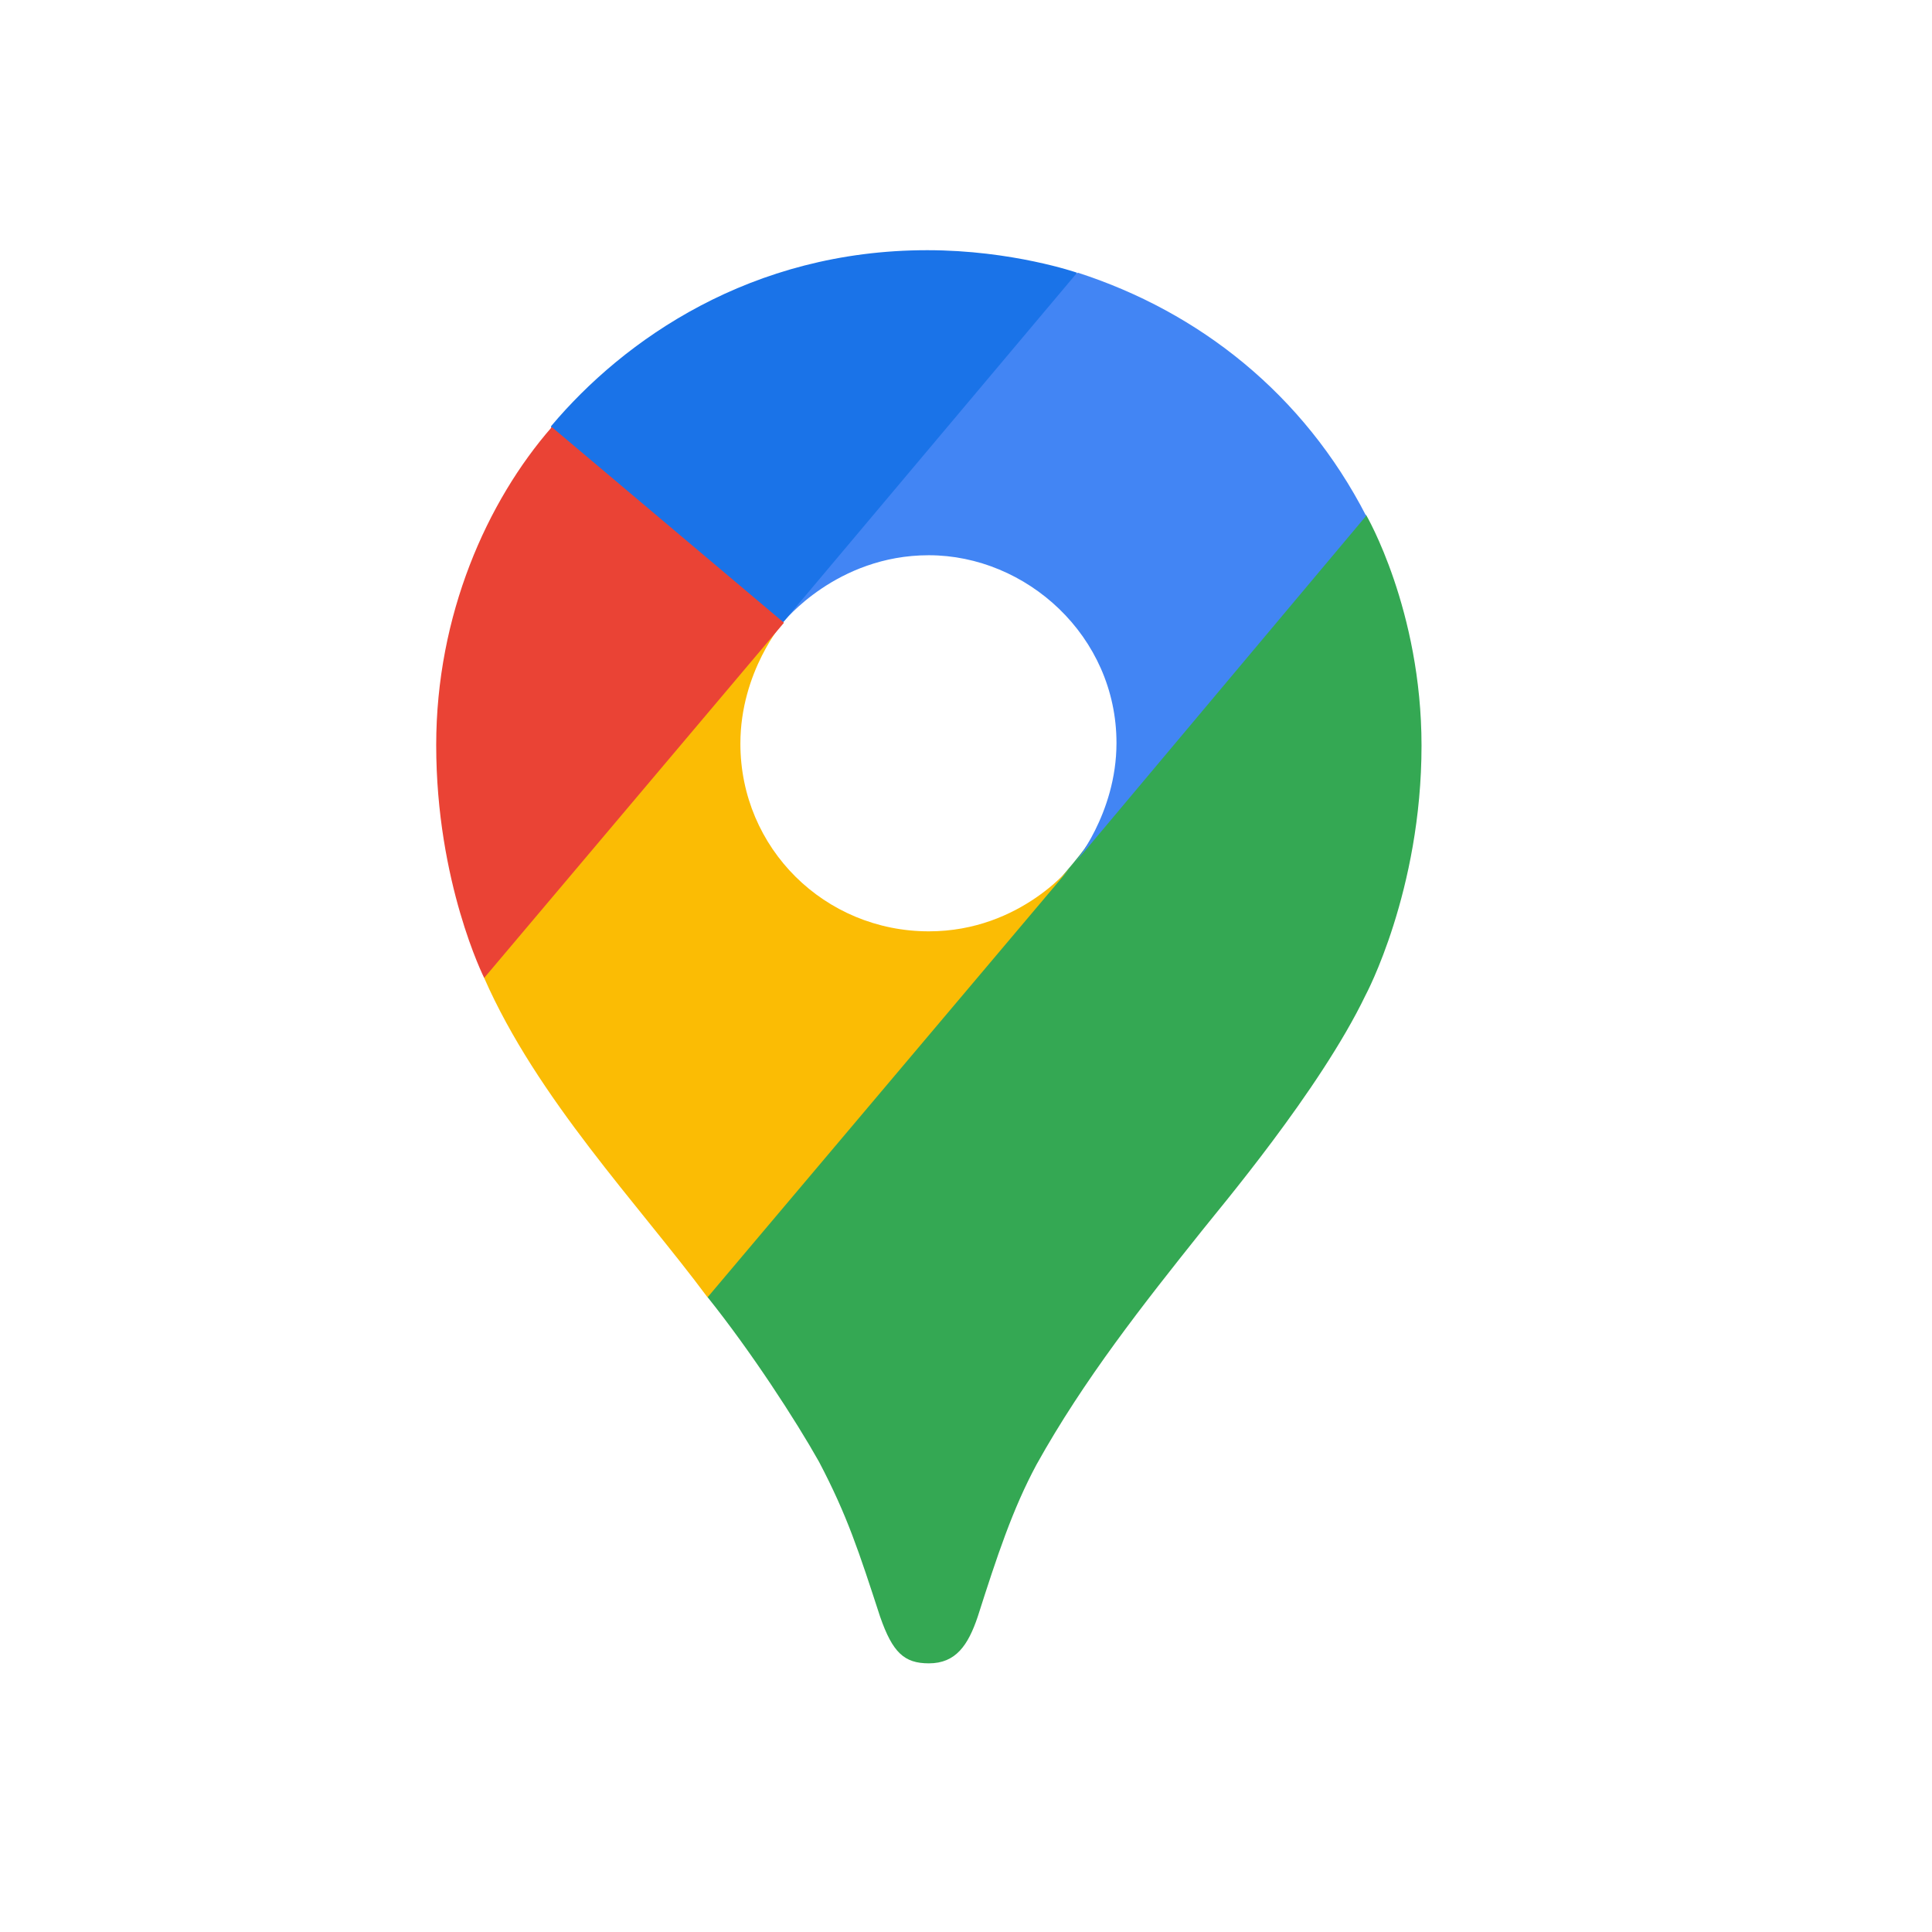
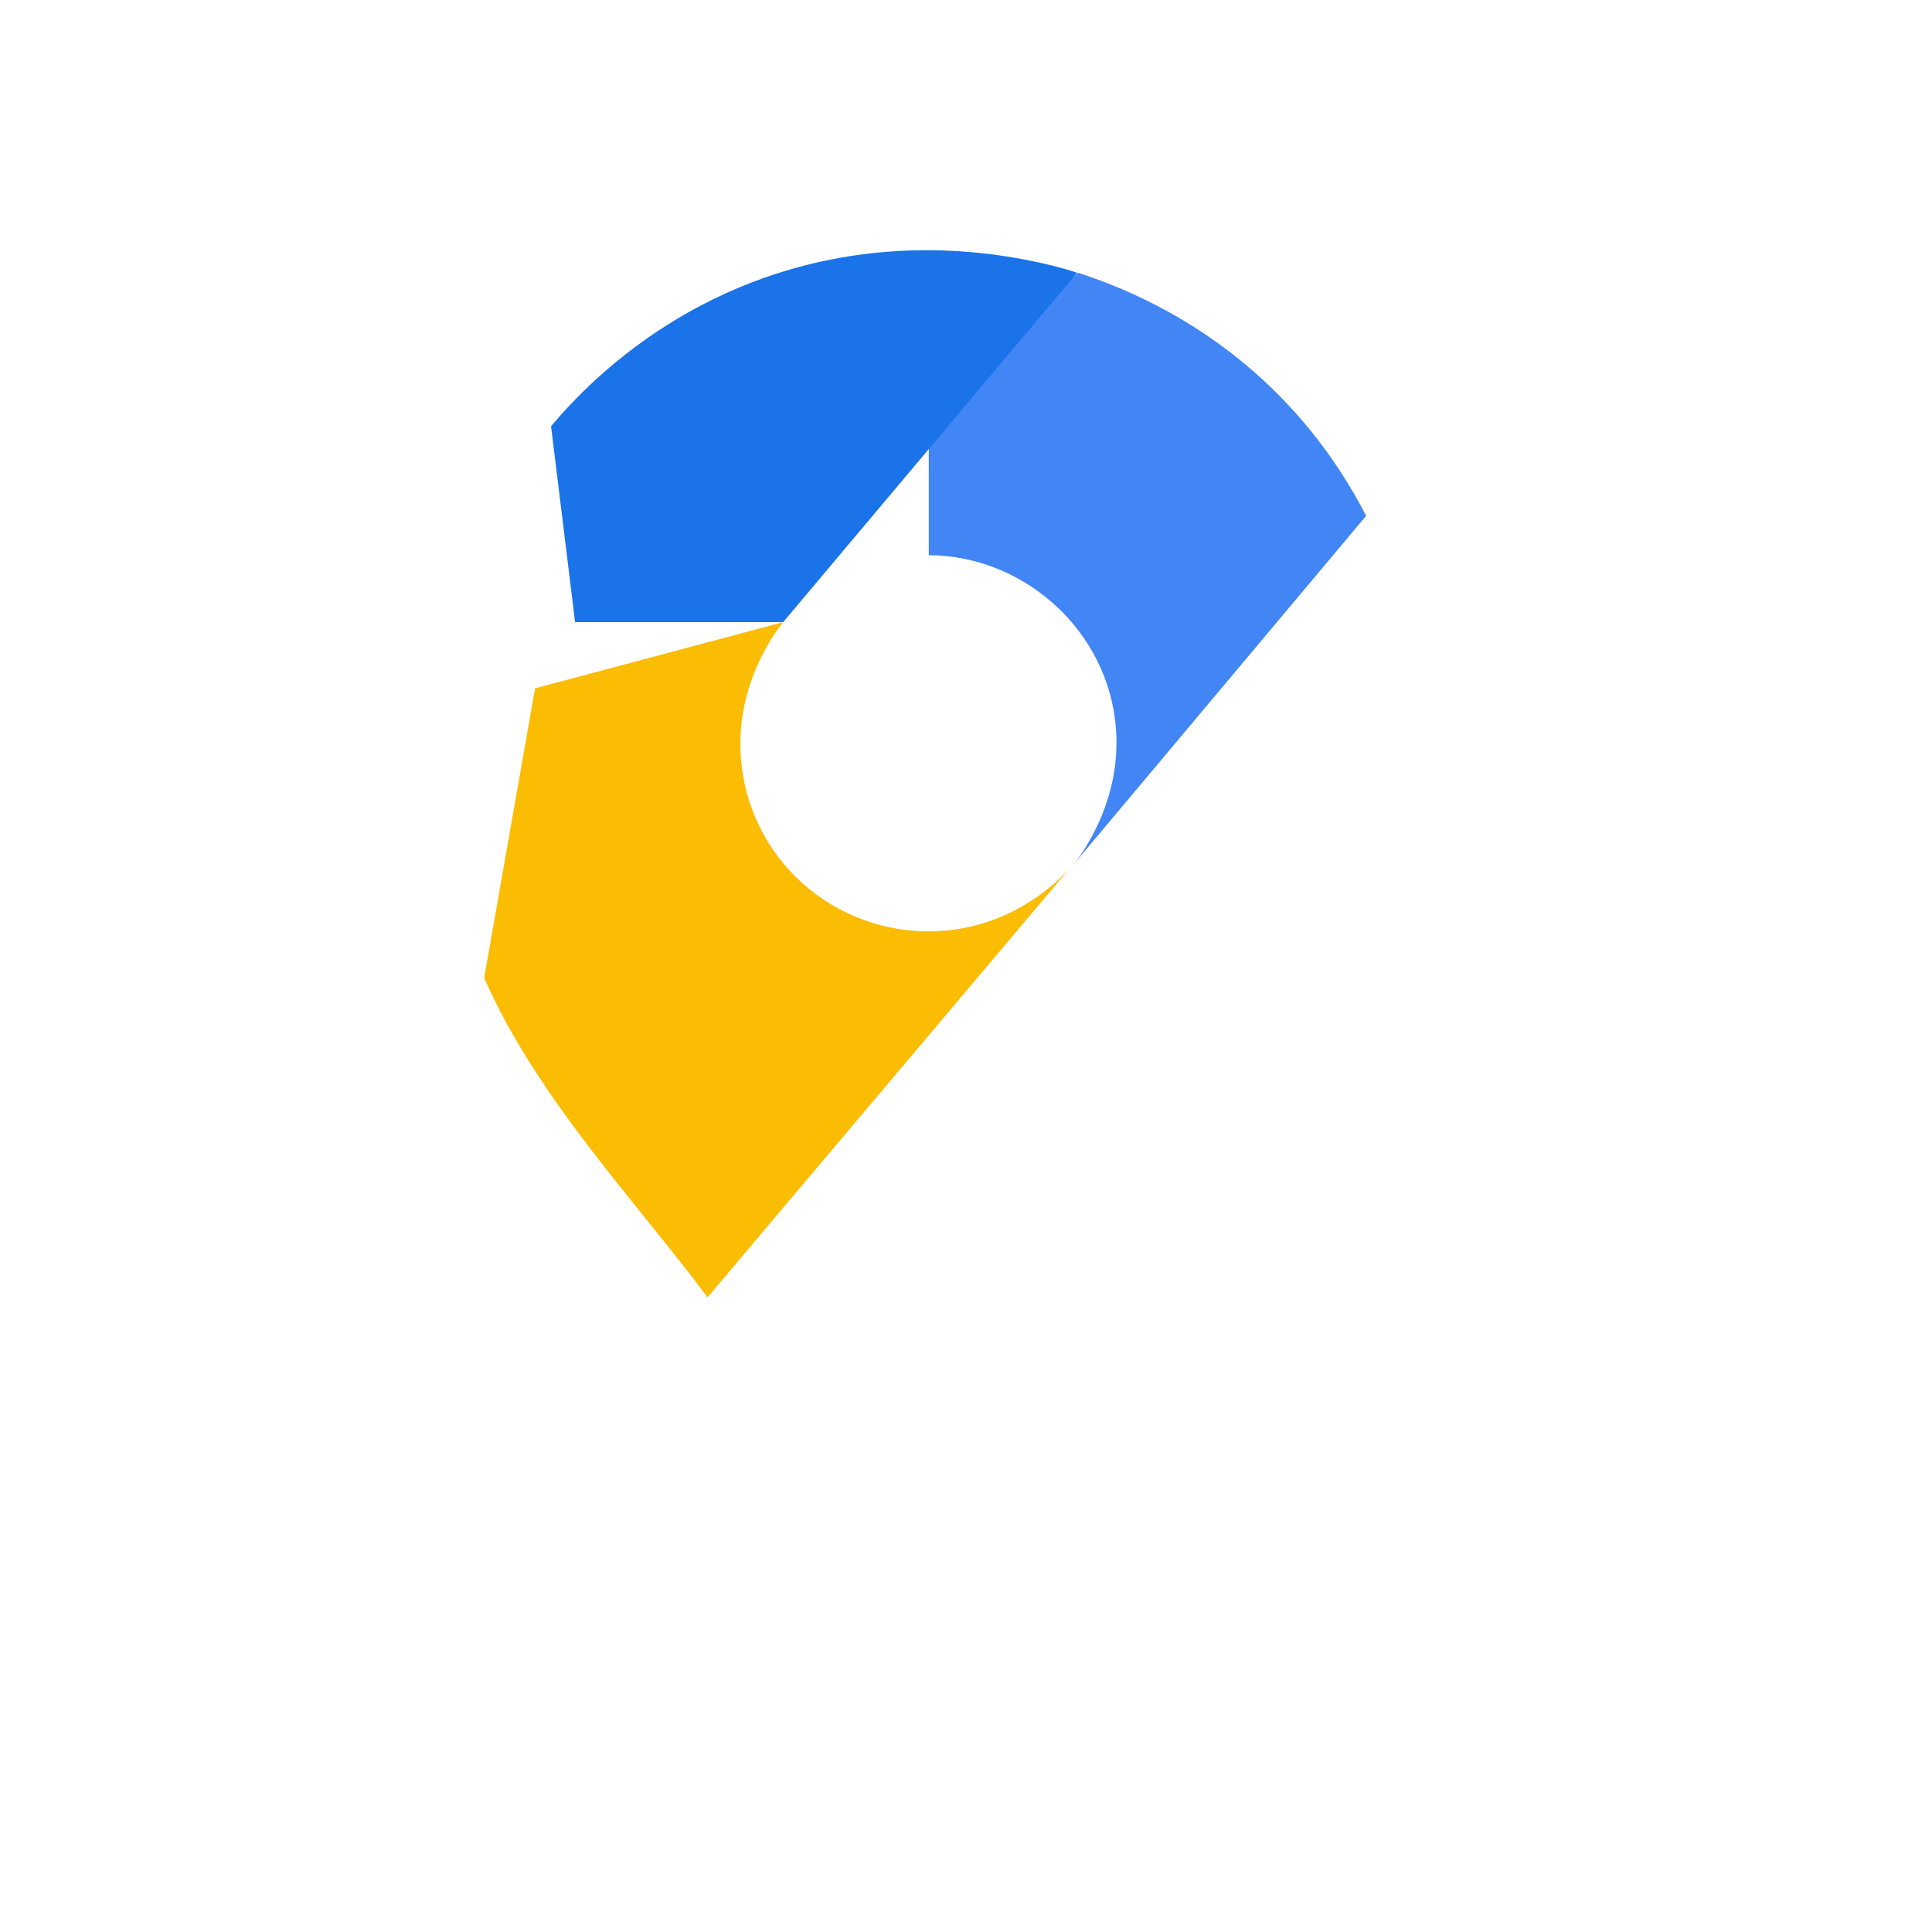
<svg xmlns="http://www.w3.org/2000/svg" fill="none" height="100%" overflow="visible" preserveAspectRatio="none" style="display: block;" viewBox="0 0 18 18" width="100%">
  <g id="Frame 626071">
    <g id="Group">
-       <path d="M6.593 12.086C7 12.595 7.413 13.232 7.63 13.618C7.894 14.12 8.003 14.459 8.2 15.063C8.316 15.396 8.424 15.497 8.654 15.497C8.906 15.497 9.02 15.327 9.109 15.063C9.291 14.493 9.434 14.06 9.657 13.645C10.098 12.852 10.655 12.147 11.196 11.469C11.345 11.279 12.295 10.161 12.722 9.273C12.722 9.273 13.244 8.303 13.244 6.947C13.244 5.68 12.728 4.798 12.728 4.798L11.236 5.198L10.328 7.584L10.103 7.91L10.056 7.971L9.995 8.046L9.893 8.167L9.745 8.316L8.937 8.973L6.924 10.139L6.593 12.086Z" fill="#34A853" id="Vector" />
      <path d="M4.511 9.111C5.005 10.237 5.948 11.22 6.592 12.087L10.003 8.047C10.003 8.047 9.521 8.677 8.654 8.677C7.684 8.677 6.898 7.904 6.898 6.928C6.898 6.256 7.298 5.796 7.298 5.796L4.985 6.413L4.511 9.111Z" fill="#FBBC04" id="Vector_2" />
-       <path d="M10.043 2.541C11.175 2.907 12.145 3.673 12.728 4.806L10.002 8.054C10.002 8.054 10.402 7.586 10.402 6.922C10.402 5.925 9.562 5.173 8.653 5.173C7.792 5.173 7.297 5.797 7.297 5.797V3.749L10.043 2.541Z" fill="#4285F4" id="Vector_3" />
+       <path d="M10.043 2.541C11.175 2.907 12.145 3.673 12.728 4.806L10.002 8.054C10.002 8.054 10.402 7.586 10.402 6.922C10.402 5.925 9.562 5.173 8.653 5.173V3.749L10.043 2.541Z" fill="#4285F4" id="Vector_3" />
      <path d="M5.134 3.971C5.812 3.164 6.999 2.331 8.639 2.331C9.432 2.331 10.035 2.541 10.035 2.541L7.297 5.796H5.358L5.134 3.971Z" fill="#1A73E8" id="Vector_4" />
-       <path d="M4.511 9.111C4.511 9.111 4.064 8.222 4.064 6.942C4.064 5.729 4.538 4.67 5.141 3.979L7.304 5.802L4.511 9.111Z" fill="#EA4335" id="Vector_5" />
    </g>
  </g>
</svg>